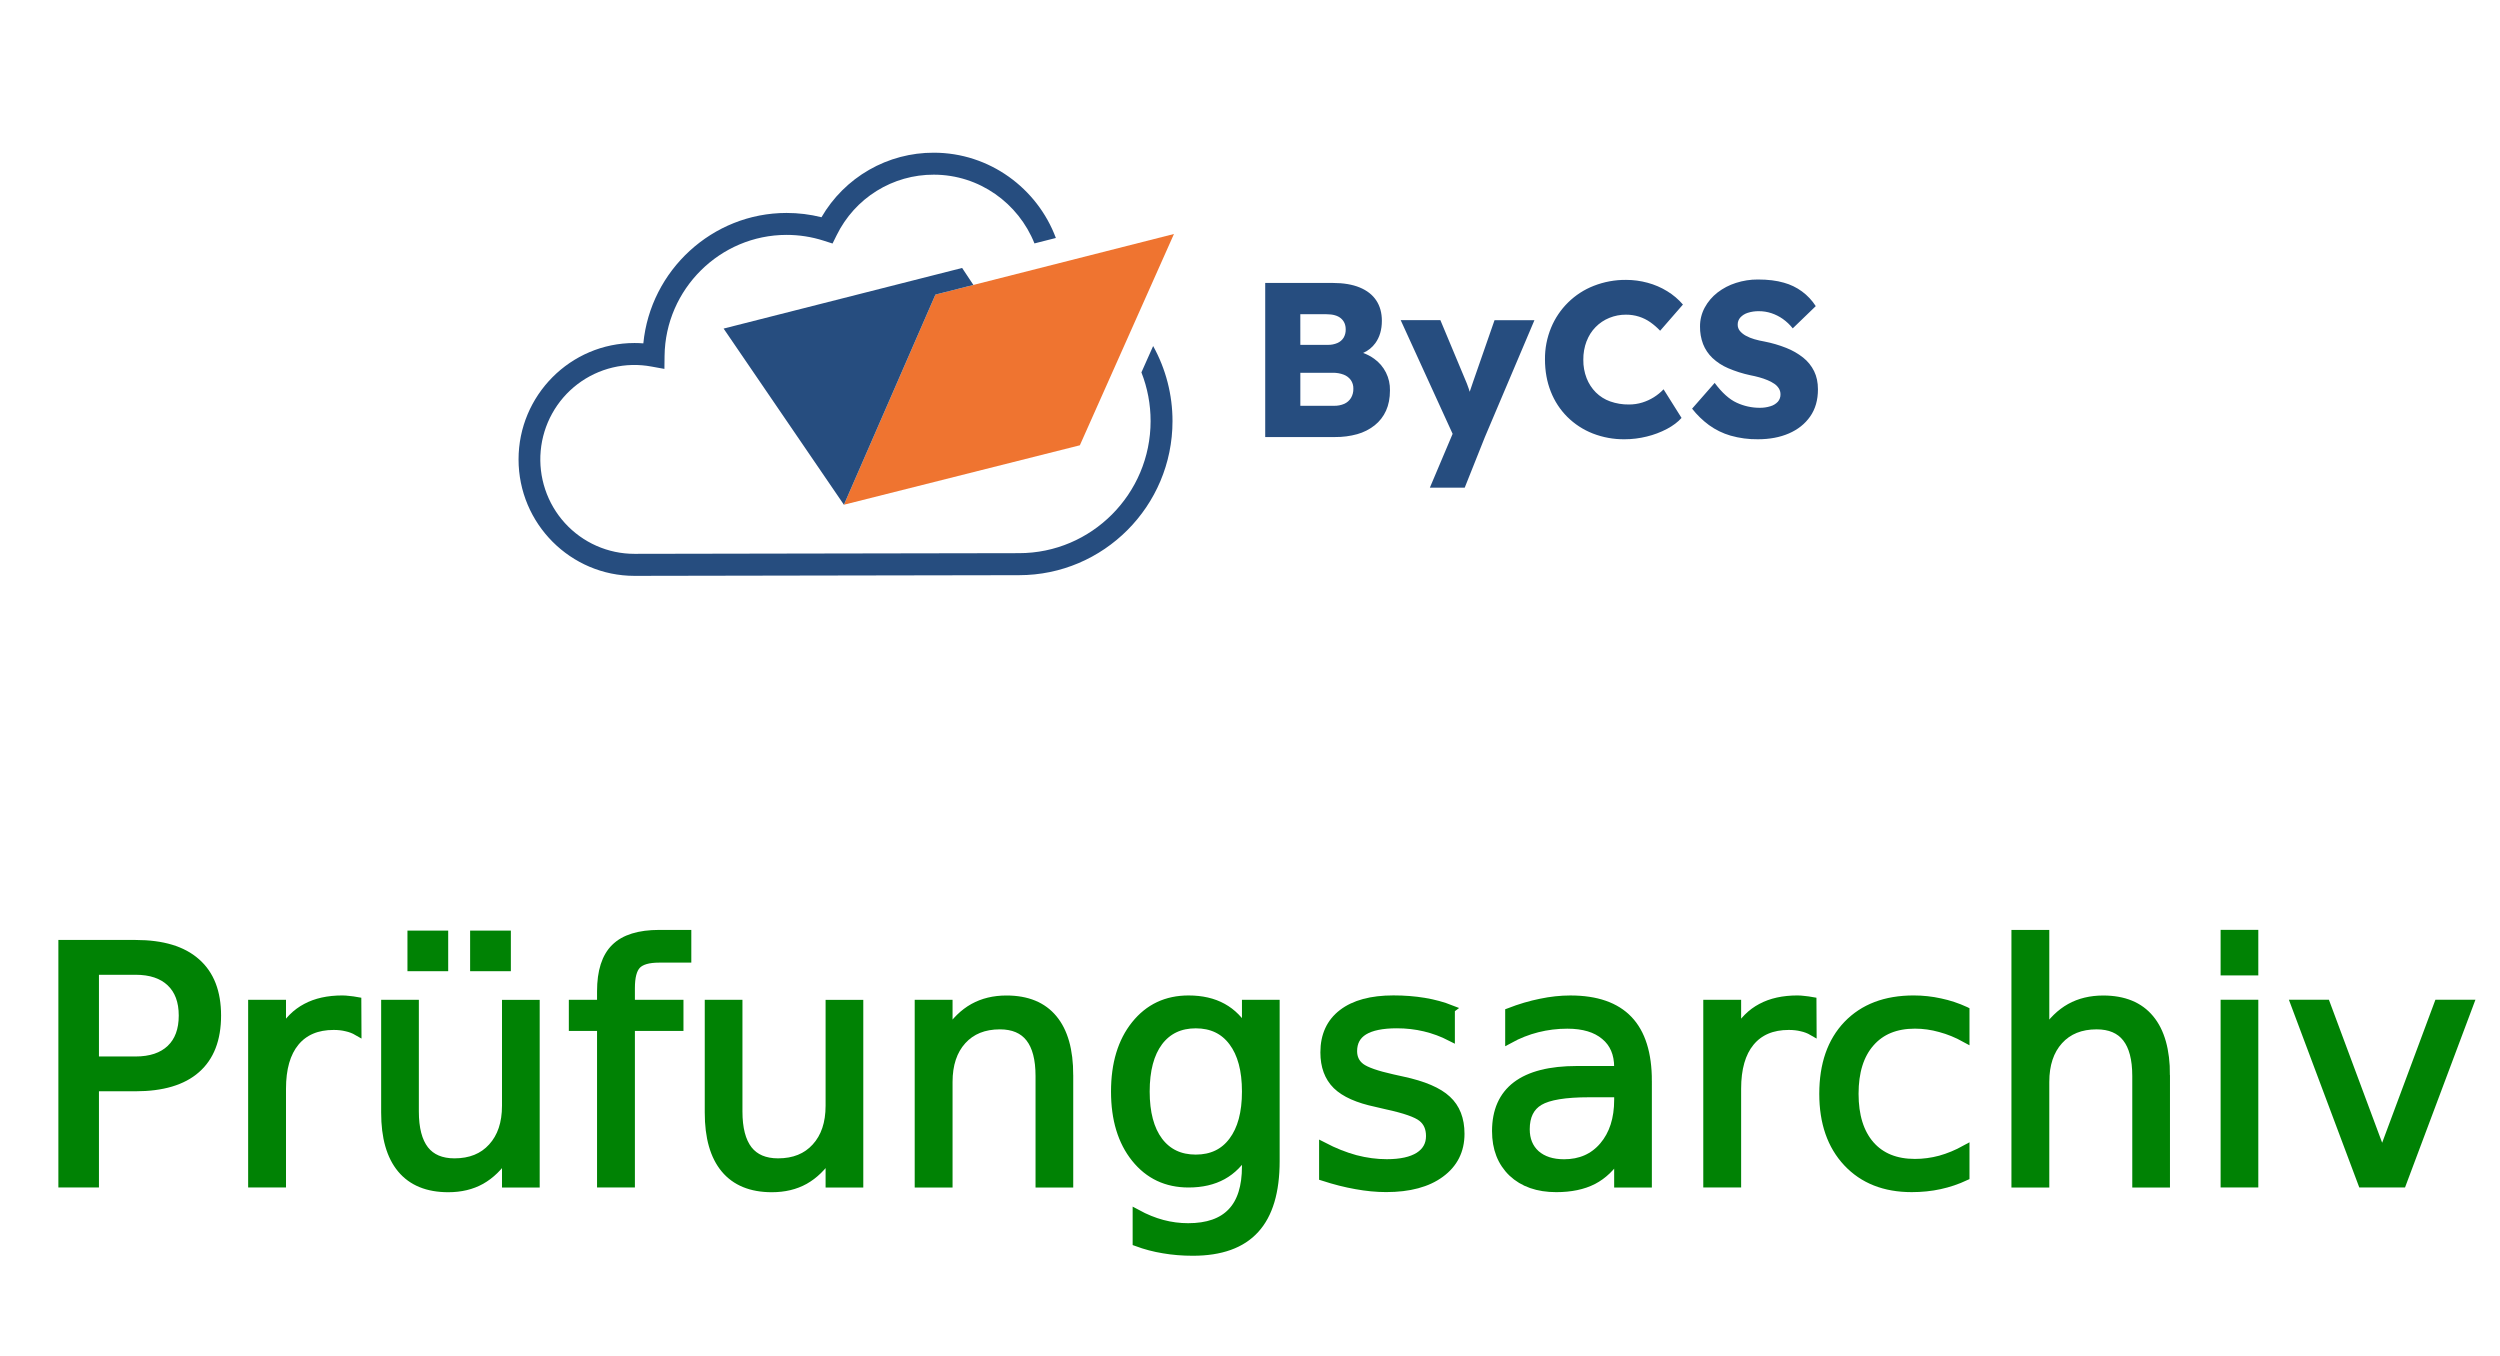
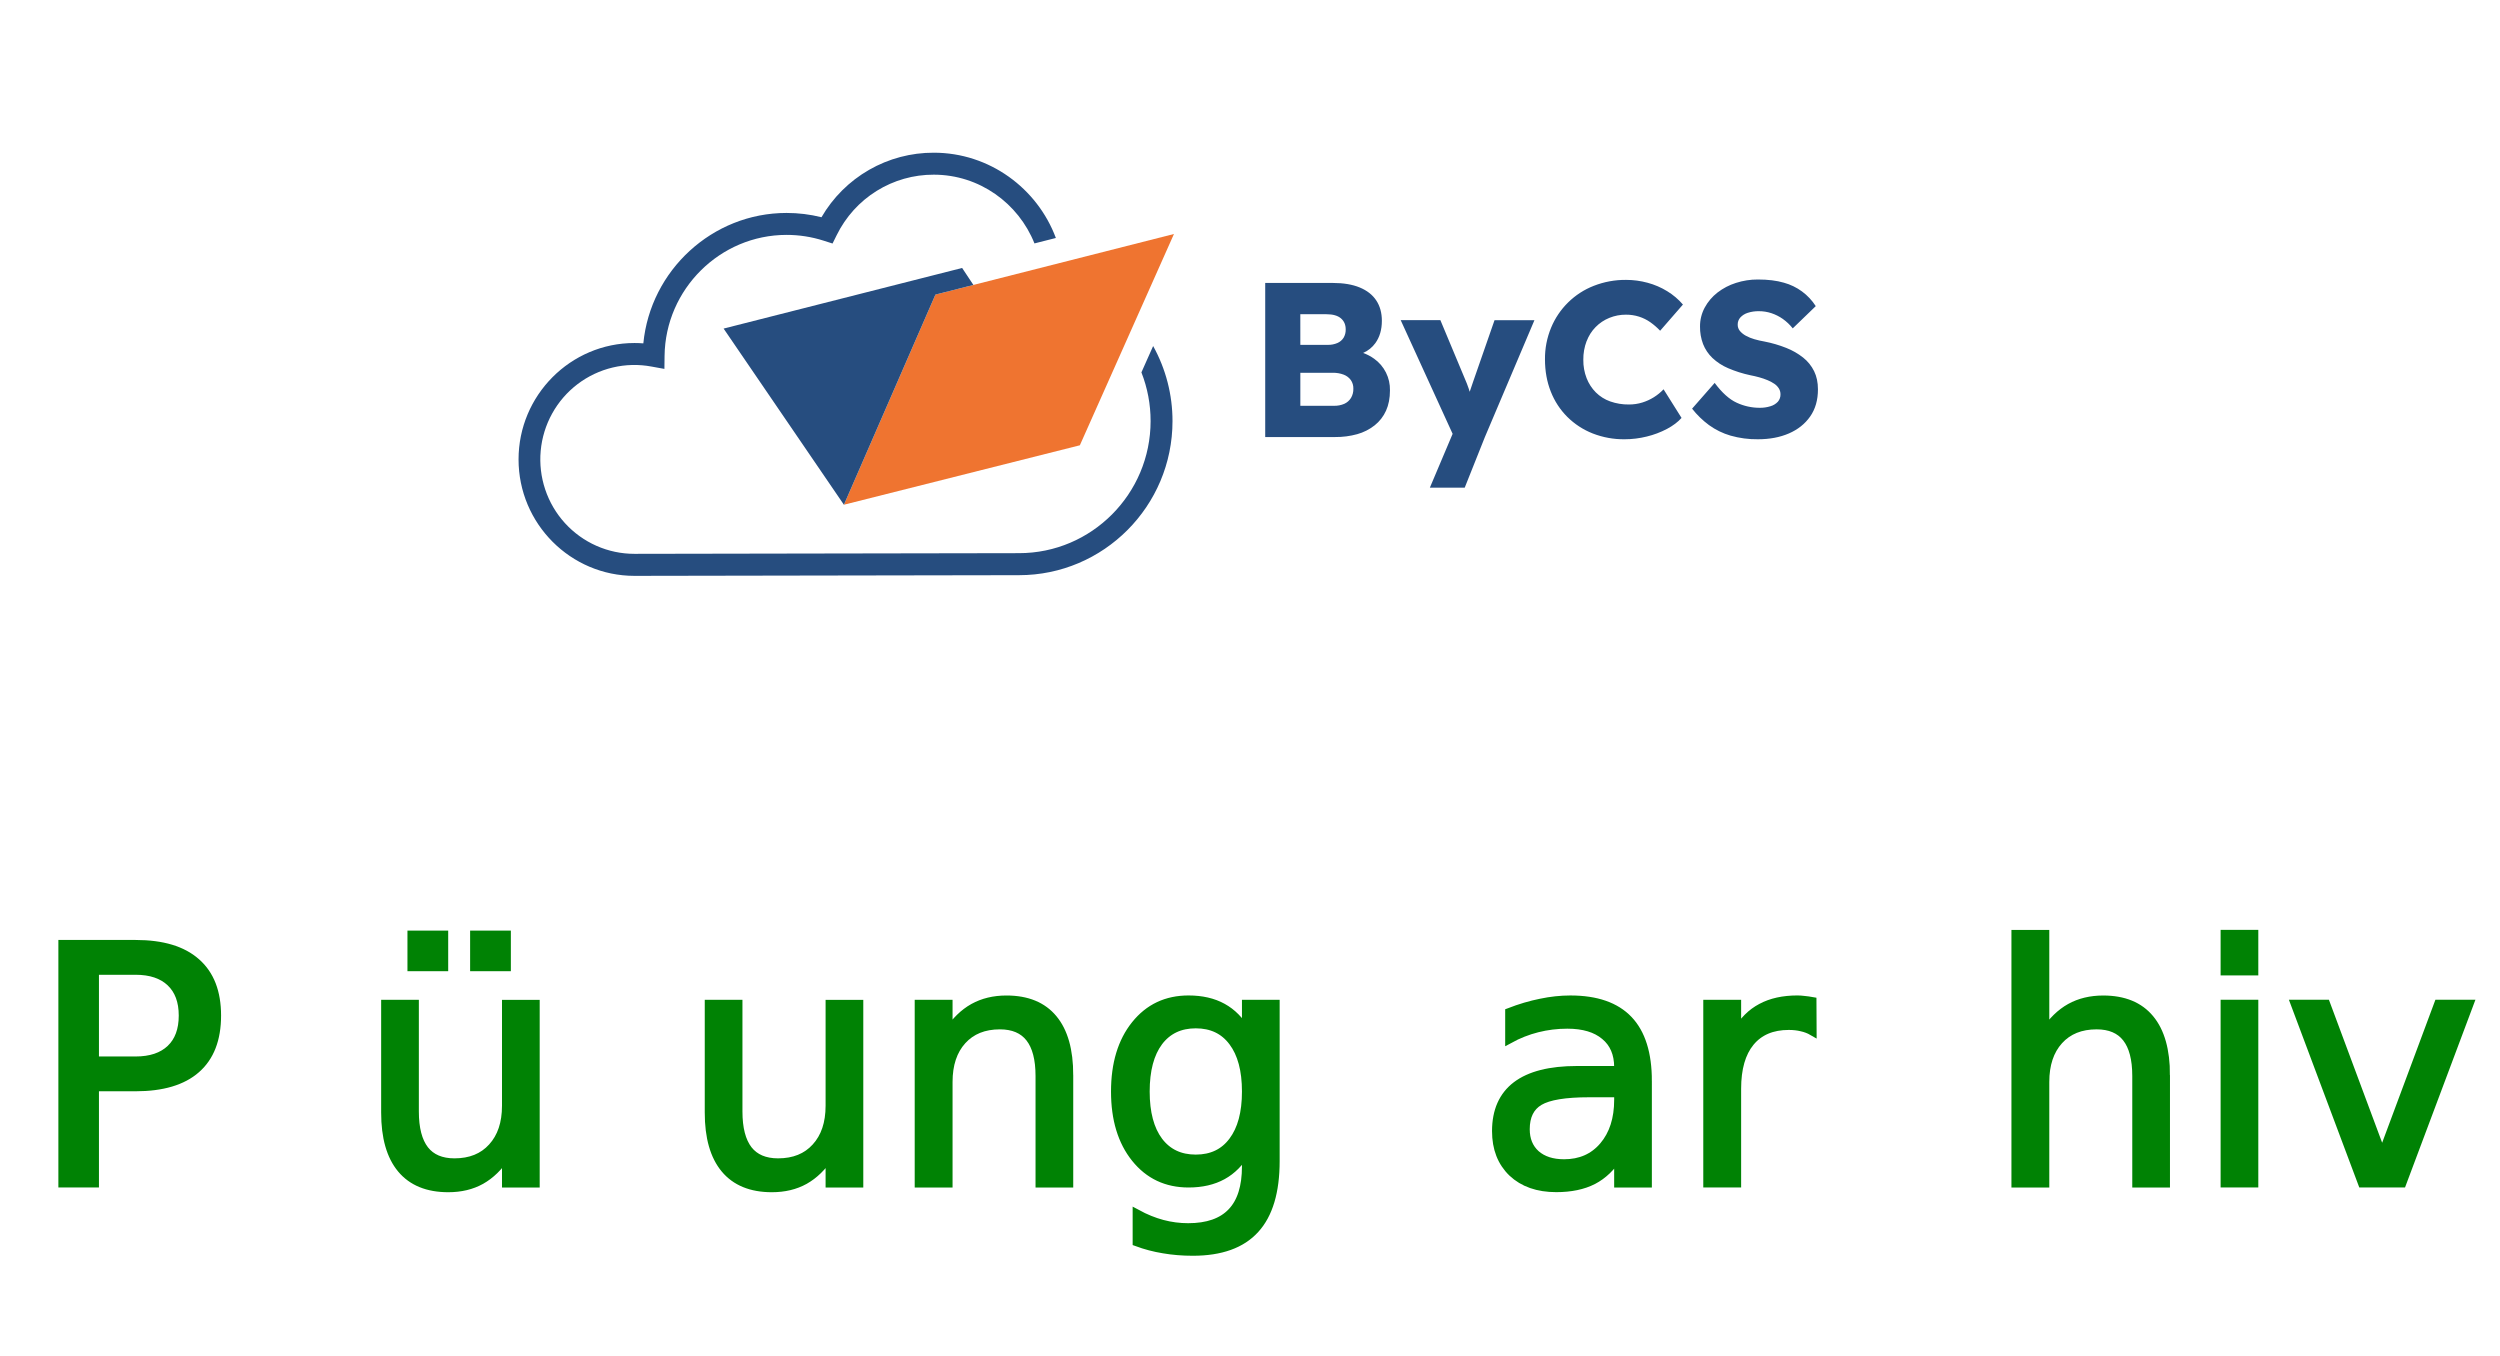
<svg xmlns="http://www.w3.org/2000/svg" width="260" height="141" fill="none" version="1.1" viewBox="0 0 260 141">
  <g transform="matrix(1.353 0 0 1.353 -168.42 -14.11)">
    <path d="m230.1 38c-0.259-0.186-0.543-0.335-0.843-0.442 0.377-0.163 0.704-0.426 0.944-0.76 0.331-0.462 0.497-1.032 0.497-1.709 0-0.609-0.143-1.131-0.43-1.565s-0.711-0.767-1.273-0.999c-0.562-0.231-1.247-0.347-2.056-0.347h-5.208v11.844h5.377c0.572 0.006 1.142-0.068 1.694-0.22 0.487-0.135 0.942-0.365 1.34-0.678 0.377-0.299 0.677-0.685 0.875-1.125 0.202-0.445 0.303-0.967 0.303-1.564 0.011-0.476-0.095-0.947-0.308-1.372s-0.527-0.791-0.914-1.065zm-5.671-3.418h2.006c0.493 0 0.864 0.104 1.112 0.313s0.372 0.494 0.371 0.857c7e-3 0.222-0.049 0.442-0.16 0.635-0.113 0.18-0.278 0.322-0.472 0.406-0.237 0.102-0.492 0.151-0.75 0.144h-2.105zm3.893 6.439c-0.123 0.197-0.301 0.353-0.512 0.448-0.253 0.108-0.526 0.16-0.8 0.152h-2.579v-2.538h2.491c0.288-0.006 0.574 0.042 0.843 0.144 0.218 0.082 0.408 0.226 0.547 0.415 0.133 0.194 0.201 0.425 0.194 0.66 8e-3 0.253-0.055 0.502-0.184 0.72zm35.896-0.669c0 0.824-0.199 1.52-0.598 2.09-0.399 0.57-0.944 1.004-1.635 1.303-0.691 0.299-1.485 0.448-2.384 0.448-0.709 9e-3 -1.416-0.085-2.099-0.279-0.596-0.173-1.157-0.447-1.66-0.812-0.487-0.359-0.924-0.783-1.298-1.261l1.736-1.98c0.562 0.756 1.126 1.264 1.694 1.523 0.553 0.257 1.155 0.39 1.764 0.39 0.28 0.004 0.558-0.036 0.826-0.119 0.219-0.061 0.417-0.181 0.573-0.347 0.136-0.157 0.208-0.359 0.202-0.567 2e-3 -0.161-0.042-0.32-0.126-0.457-0.09-0.141-0.207-0.262-0.346-0.355-0.164-0.111-0.339-0.205-0.522-0.279-0.209-0.087-0.423-0.161-0.641-0.22-0.225-0.062-0.455-0.116-0.691-0.161-0.584-0.124-1.154-0.306-1.702-0.541-0.445-0.189-0.853-0.455-1.206-0.786-0.313-0.299-0.557-0.663-0.716-1.066-0.162-0.429-0.242-0.886-0.235-1.345-5e-3 -0.511 0.12-1.014 0.362-1.463 0.243-0.447 0.576-0.839 0.977-1.151 0.427-0.33 0.908-0.581 1.422-0.743 0.545-0.176 1.113-0.264 1.686-0.262 0.775 0 1.44 0.082 1.997 0.245 1.011 0.275 1.885 0.917 2.452 1.802l-1.769 1.709c-0.22-0.278-0.478-0.523-0.767-0.728-0.269-0.188-0.564-0.337-0.876-0.44-0.308-0.101-0.629-0.153-0.953-0.152-0.294-0.006-0.587 0.037-0.868 0.127-0.215 0.068-0.41 0.19-0.564 0.355-0.135 0.151-0.207 0.348-0.203 0.55-4e-3 0.179 0.057 0.353 0.171 0.491 0.128 0.148 0.283 0.272 0.455 0.364 0.208 0.113 0.427 0.202 0.655 0.267 0.255 0.075 0.514 0.134 0.775 0.178 0.573 0.111 1.134 0.275 1.677 0.491 0.466 0.183 0.903 0.433 1.297 0.743 0.355 0.281 0.643 0.638 0.843 1.045 0.197 0.401 0.295 0.866 0.295 1.395zm-24.86-5.312h3.067l-3.809 8.985-1.551 3.891h-2.679l1.751-4.14-3.992-8.739h3.05l1.888 4.518c0.101 0.226 0.196 0.468 0.284 0.728 0.03 0.088 0.057 0.171 0.083 0.259 0.078-0.234 0.162-0.483 0.254-0.75zm7.078 1.607c-0.174 0.459-0.26 0.948-0.253 1.439-7e-3 0.483 0.079 0.962 0.253 1.413 0.159 0.409 0.4 0.78 0.708 1.091 0.312 0.31 0.689 0.547 1.104 0.694 0.463 0.163 0.951 0.243 1.441 0.236 0.348 0.002 0.695-0.049 1.028-0.152 0.622-0.192 1.185-0.542 1.634-1.016l1.382 2.2c-0.281 0.316-0.655 0.598-1.121 0.846-0.49 0.258-1.01 0.454-1.548 0.584-0.56 0.14-1.134 0.211-1.711 0.211-0.838 9e-3 -1.671-0.143-2.452-0.448-0.728-0.286-1.391-0.719-1.947-1.27-0.554-0.553-0.987-1.216-1.272-1.946-0.298-0.75-0.447-1.576-0.447-2.479-9e-3 -0.836 0.152-1.665 0.472-2.437 0.302-0.73 0.749-1.391 1.312-1.943s1.232-0.985 1.966-1.271c0.792-0.311 1.636-0.466 2.486-0.457 0.557-2e-4 1.112 0.074 1.65 0.22 0.533 0.143 1.043 0.362 1.513 0.652 0.453 0.276 0.859 0.621 1.205 1.024l-1.752 2.013c-0.228-0.241-0.48-0.459-0.75-0.651-0.266-0.187-0.558-0.333-0.868-0.432-0.327-0.103-0.668-0.155-1.012-0.152-0.436-0.003-0.868 0.081-1.273 0.245-0.398 0.16-0.758 0.401-1.059 0.709-0.3 0.307-0.534 0.674-0.685 1.076z" fill="#264d7f" />
    <path d="m199.3 32.331 15.417-3.917-7.234 16.242-18.135 4.569 7.034-16.152z" fill="#ef7430" />
    <path d="m180.1 35.685 18.334-4.659 0.865 1.305-2.918 0.743-7.034 16.152zm33.018 1.339-0.903 2.028c0.468 1.192 0.707 2.462 0.706 3.744 0 5.598-4.536 10.152-10.111 10.152-2.808 0-10.01 0.015-16.675 0.029-5.743 0.012-11.088 0.023-12.884 0.023-1.006 0.002-2.001-0.208-2.922-0.615-0.921-0.407-1.747-1.002-2.426-1.748s-1.195-1.625-1.515-2.583c-0.321-0.957-0.439-1.972-0.347-2.977 0.092-1.006 0.392-1.981 0.881-2.864 0.489-0.883 1.156-1.653 1.958-2.262 0.803-0.609 1.723-1.043 2.702-1.275 0.979-0.232 1.996-0.256 2.985-0.07l0.983 0.179 0.012-1.002c0.062-5.128 4.267-9.299 9.376-9.299 0.967-9e-4 1.927 0.148 2.848 0.443l0.688 0.22 0.322-0.649c0.686-1.398 1.749-2.574 3.068-3.395 1.319-0.821 2.842-1.254 4.394-1.248 3.494 0 6.509 2.196 7.737 5.284l1.645-0.418c-1.424-3.819-5.105-6.555-9.382-6.555-1.746-0.006-3.464 0.449-4.979 1.32-1.516 0.871-2.777 2.126-3.656 3.641-0.878-0.22-1.78-0.331-2.685-0.33-5.709 0-10.462 4.416-11.008 10.025-0.228-0.018-0.454-0.027-0.679-0.027-4.915 0-8.913 4.014-8.913 8.949s3.999 8.949 8.913 8.949c1.796 0 7.143-0.011 12.887-0.023 6.665-0.014 13.864-0.029 16.672-0.029 6.504 0 11.795-5.312 11.795-11.843 2e-3 -2.02-0.51-4.006-1.488-5.771z" fill="#264d7f" />
  </g>
  <g fill="#008204" stroke="#008204" stroke-width=".853" aria-label="Prüfungsarchiv">
    <path d="m9.864 100.95v9.351h4.234q2.35 0 3.634-1.217 1.284-1.217 1.284-3.467 0-2.234-1.284-3.45-1.284-1.217-3.634-1.217zm-3.367-2.767h7.601q4.184 0 6.317 1.9 2.15 1.883 2.15 5.534 0 3.684-2.15 5.567-2.134 1.883-6.317 1.883h-4.234v10.001h-3.367z" />
-     <path d="m37.166 107.27q-0.517-0.3-1.133-0.433-0.6-0.15-1.333-0.15-2.6 0-4 1.7-1.383 1.683-1.383 4.851v9.834h-3.084v-18.669h3.084v2.9q0.967-1.7 2.517-2.517 1.55-0.833 3.767-0.833 0.317 0 0.7 0.05 0.383 0.033 0.85 0.117z" />
    <path d="m40.067 115.71v-11.301h3.067v11.185q0 2.65 1.033 3.984 1.033 1.317 3.1 1.317 2.484 0 3.917-1.583 1.45-1.583 1.45-4.317v-10.584h3.067v18.669h-3.067v-2.867q-1.117 1.7-2.6 2.534-1.467 0.817-3.417 0.817-3.217 0-4.884-2-1.667-2-1.667-5.851zm7.718-11.751m1.534-6.751h3.384v3.367h-3.384zm-6.517 0h3.384v3.367h-3.384z" />
-     <path d="m71.47 97.137v2.55h-2.934q-1.65 0-2.3 0.667-0.633 0.667-0.633 2.4v1.65h5.051v2.384h-5.051v16.285h-3.084v-16.285h-2.934v-2.384h2.934v-1.3q0-3.117 1.45-4.534 1.45-1.433 4.601-1.433z" />
    <path d="m73.721 115.71v-11.301h3.067v11.185q0 2.65 1.033 3.984 1.033 1.317 3.1 1.317 2.484 0 3.917-1.583 1.45-1.583 1.45-4.317v-10.584h3.067v18.669h-3.067v-2.867q-1.117 1.7-2.6 2.534-1.467 0.817-3.417 0.817-3.217 0-4.884-2t-1.667-5.851z" />
    <path d="m111.19 111.81v11.268h-3.067v-11.168q0-2.65-1.033-3.967t-3.1-1.317q-2.484 0-3.917 1.583-1.433 1.583-1.433 4.317v10.551h-3.084v-18.669h3.084v2.9q1.1-1.683 2.584-2.517 1.5-0.833 3.45-0.833 3.217 0 4.867 2 1.65 1.984 1.65 5.851z" />
    <path d="m129.59 113.52q0-3.334-1.383-5.167-1.367-1.833-3.85-1.833-2.467 0-3.85 1.833-1.367 1.833-1.367 5.167 0 3.317 1.367 5.151 1.383 1.833 3.85 1.833 2.484 0 3.85-1.833 1.383-1.833 1.383-5.151zm3.067 7.234q0 4.767-2.117 7.084-2.117 2.334-6.484 2.334-1.617 0-3.05-0.25-1.433-0.233-2.784-0.733v-2.984q1.35 0.733 2.667 1.083 1.317 0.35 2.684 0.35 3.017 0 4.517-1.583 1.5-1.567 1.5-4.75v-1.517q-0.95 1.65-2.434 2.467-1.484 0.817-3.55 0.817-3.434 0-5.534-2.617-2.1-2.617-2.1-6.934 0-4.334 2.1-6.951 2.1-2.617 5.534-2.617 2.067 0 3.55 0.817 1.484 0.817 2.434 2.467v-2.834h3.067z" />
-     <path d="m150.88 104.95v2.9q-1.3-0.667-2.7-1-1.4-0.333-2.9-0.333-2.284 0-3.434 0.7-1.133 0.7-1.133 2.1 0 1.067 0.817 1.683 0.817 0.6 3.284 1.15l1.05 0.233q3.267 0.7 4.634 1.984 1.383 1.267 1.383 3.55 0 2.6-2.067 4.117-2.05 1.517-5.651 1.517-1.5 0-3.134-0.3-1.617-0.283-3.417-0.867v-3.167q1.7 0.883 3.35 1.333 1.65 0.433 3.267 0.433 2.167 0 3.334-0.733 1.167-0.75 1.167-2.1 0-1.25-0.85-1.917-0.833-0.667-3.684-1.284l-1.067-0.25q-2.85-0.6-4.117-1.833-1.267-1.25-1.267-3.417 0-2.634 1.867-4.067t5.301-1.433q1.7 0 3.2 0.25 1.5 0.25 2.767 0.75z" />
    <path d="m165.25 113.69q-3.717 0-5.151 0.85-1.433 0.85-1.433 2.9 0 1.633 1.067 2.6 1.083 0.95 2.934 0.95 2.55 0 4.084-1.8 1.55-1.817 1.55-4.817v-0.683zm6.117-1.267v10.651h-3.067v-2.834q-1.05 1.7-2.617 2.517-1.567 0.8-3.834 0.8-2.867 0-4.567-1.6-1.683-1.617-1.683-4.317 0-3.15 2.1-4.75 2.117-1.6 6.301-1.6h4.301v-0.3q0-2.117-1.4-3.267-1.383-1.167-3.9-1.167-1.6 0-3.117 0.383-1.517 0.383-2.917 1.15v-2.834q1.683-0.65 3.267-0.967 1.583-0.333 3.084-0.333 4.05 0 6.051 2.1t2 6.367z" />
    <path d="m188.5 107.27q-0.517-0.3-1.133-0.433-0.6-0.15-1.333-0.15-2.6 0-4 1.7-1.383 1.683-1.383 4.851v9.834h-3.084v-18.669h3.084v2.9q0.967-1.7 2.517-2.517 1.55-0.833 3.767-0.833 0.317 0 0.7 0.05 0.383 0.033 0.85 0.117z" />
-     <path d="m204.4 105.12v2.867q-1.3-0.717-2.617-1.067-1.3-0.367-2.634-0.367-2.984 0-4.634 1.9-1.65 1.883-1.65 5.301 0 3.417 1.65 5.317 1.65 1.883 4.634 1.883 1.333 0 2.634-0.35 1.317-0.367 2.617-1.083v2.834q-1.284 0.6-2.667 0.9-1.367 0.3-2.917 0.3-4.217 0-6.701-2.65-2.484-2.65-2.484-7.151 0-4.567 2.5-7.184 2.517-2.617 6.884-2.617 1.417 0 2.767 0.3 1.35 0.283 2.617 0.867z" />
    <path d="m225.25 111.81v11.268h-3.067v-11.168q0-2.65-1.033-3.967-1.033-1.317-3.1-1.317-2.484 0-3.917 1.583-1.433 1.583-1.433 4.317v10.551h-3.084v-25.936h3.084v10.168q1.1-1.683 2.584-2.517 1.5-0.833 3.45-0.833 3.217 0 4.867 2 1.65 1.984 1.65 5.851z" />
    <path d="m231.37 104.4h3.067v18.669h-3.067zm0-7.268h3.067v3.884h-3.067z" />
    <path d="m238.66 104.4h3.25l5.834 15.668 5.834-15.668h3.25l-7.001 18.669h-4.167z" />
  </g>
</svg>